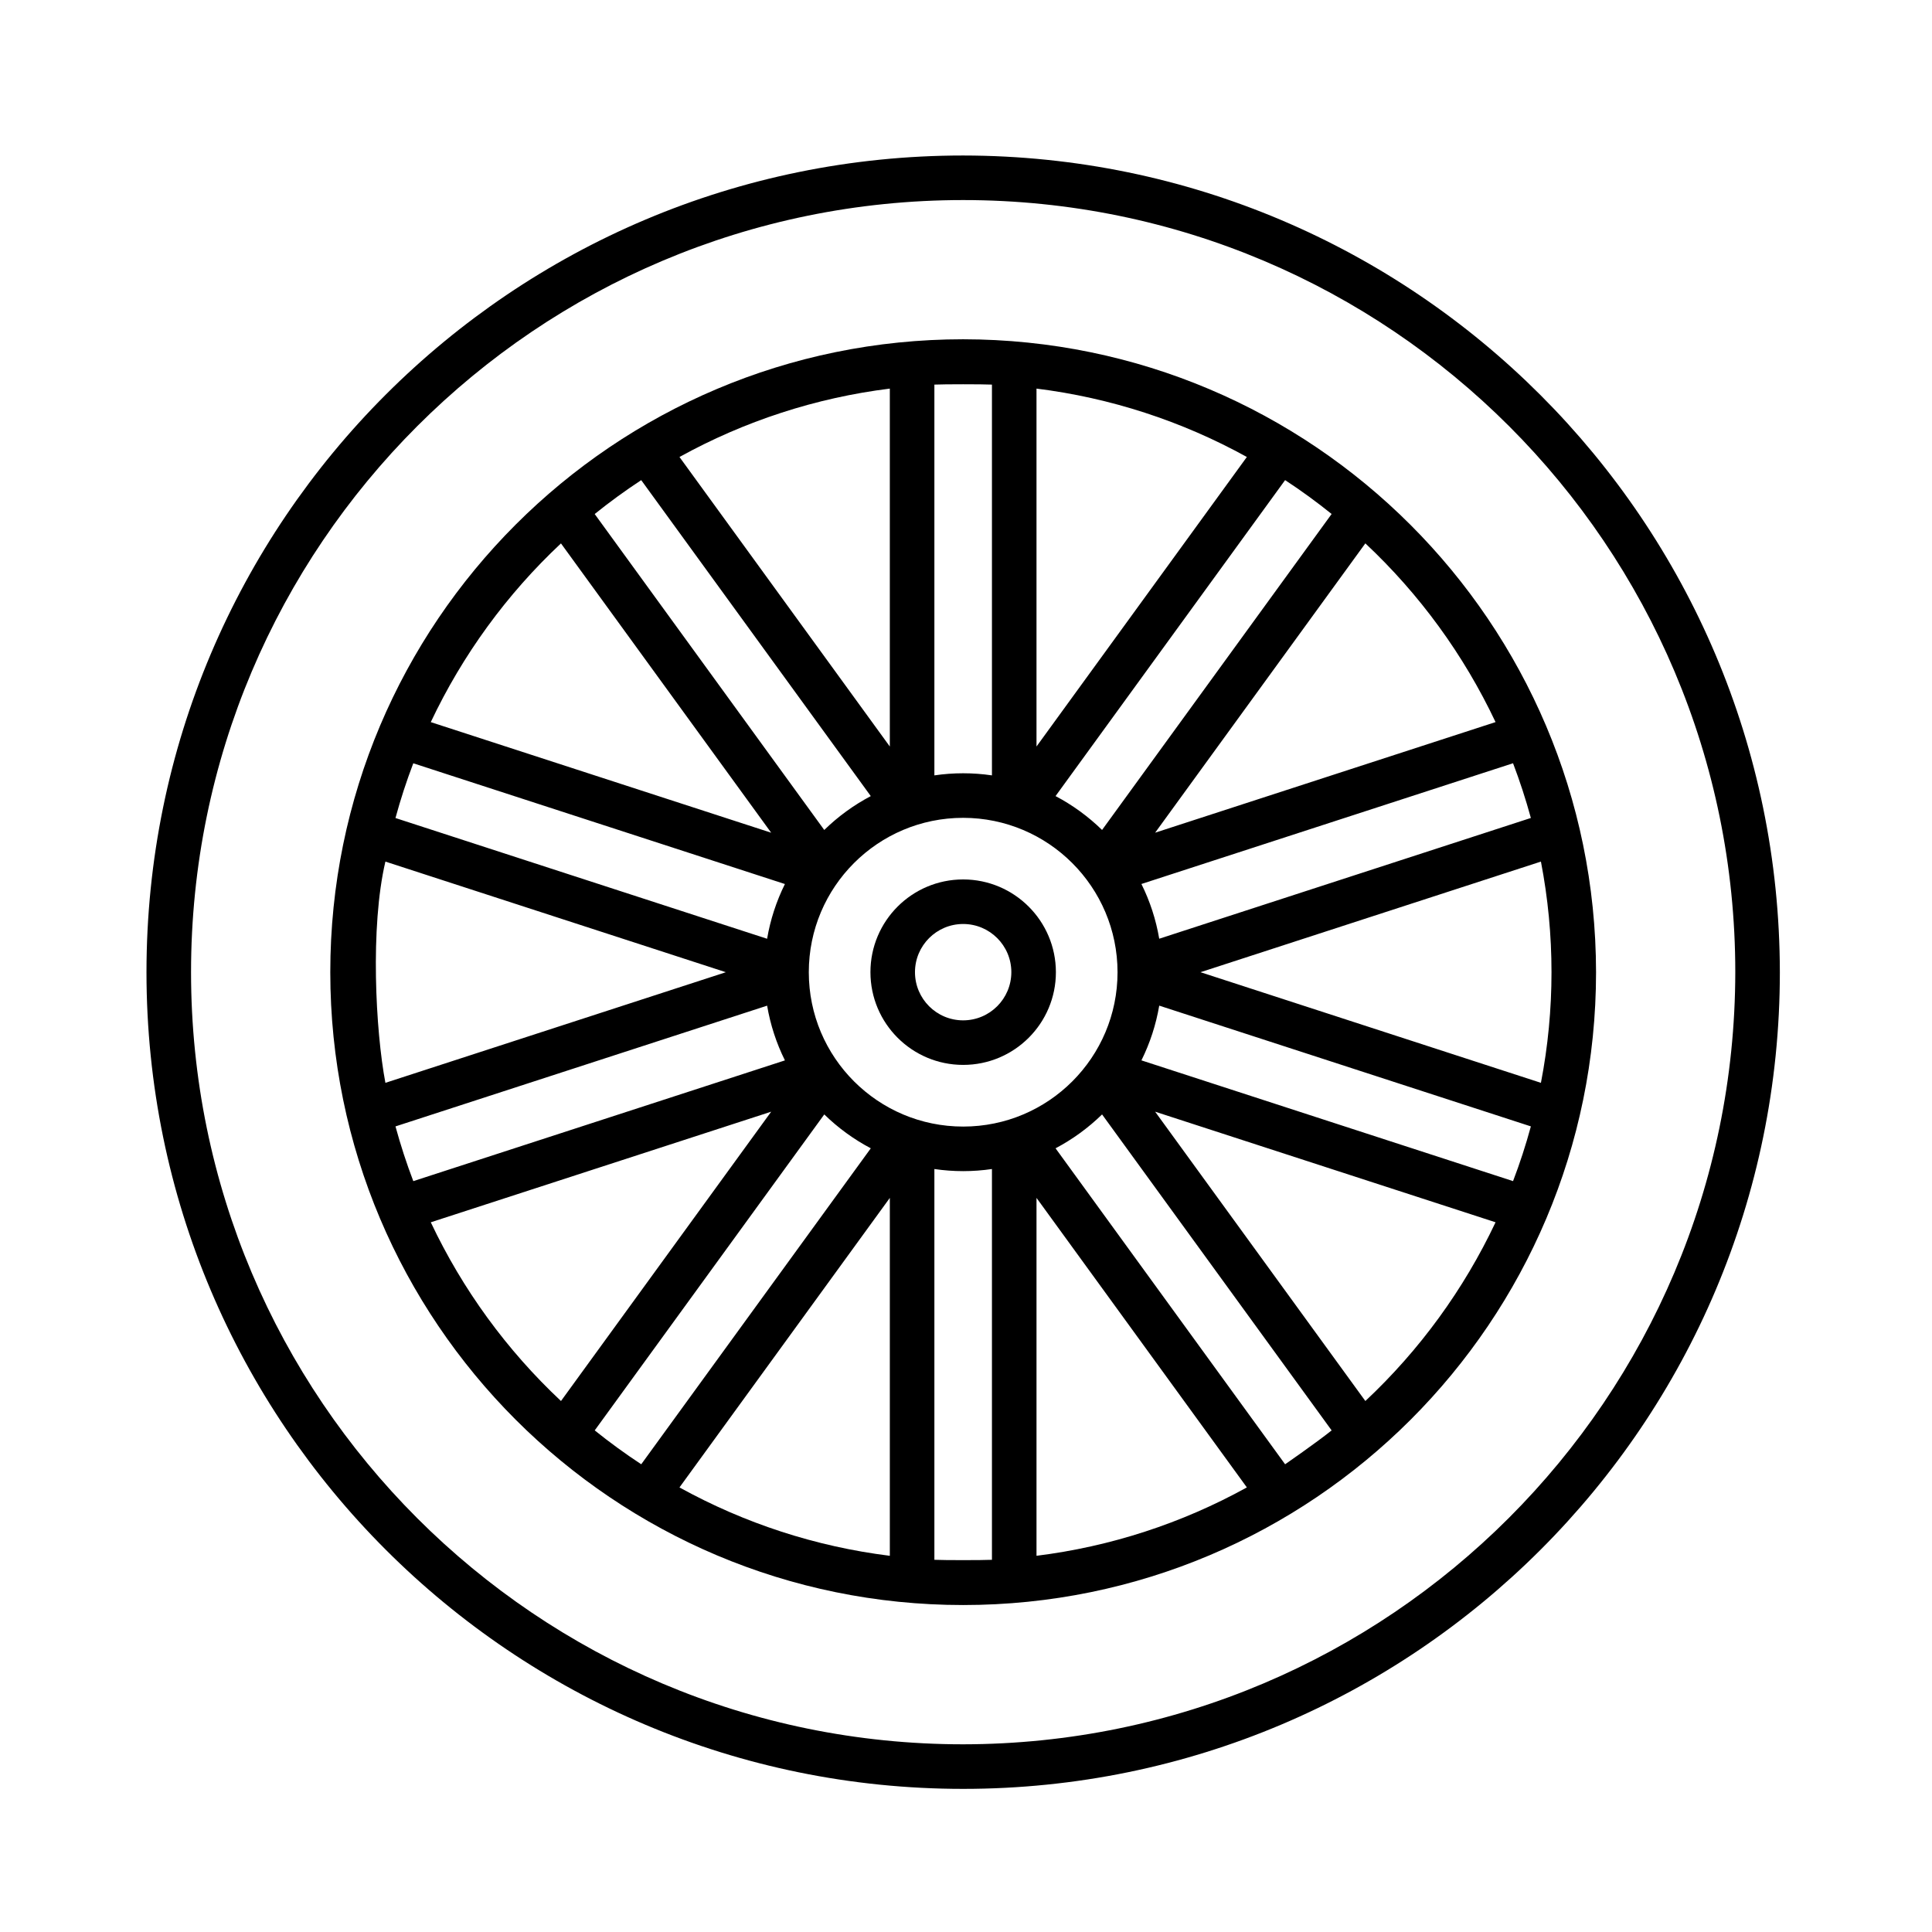
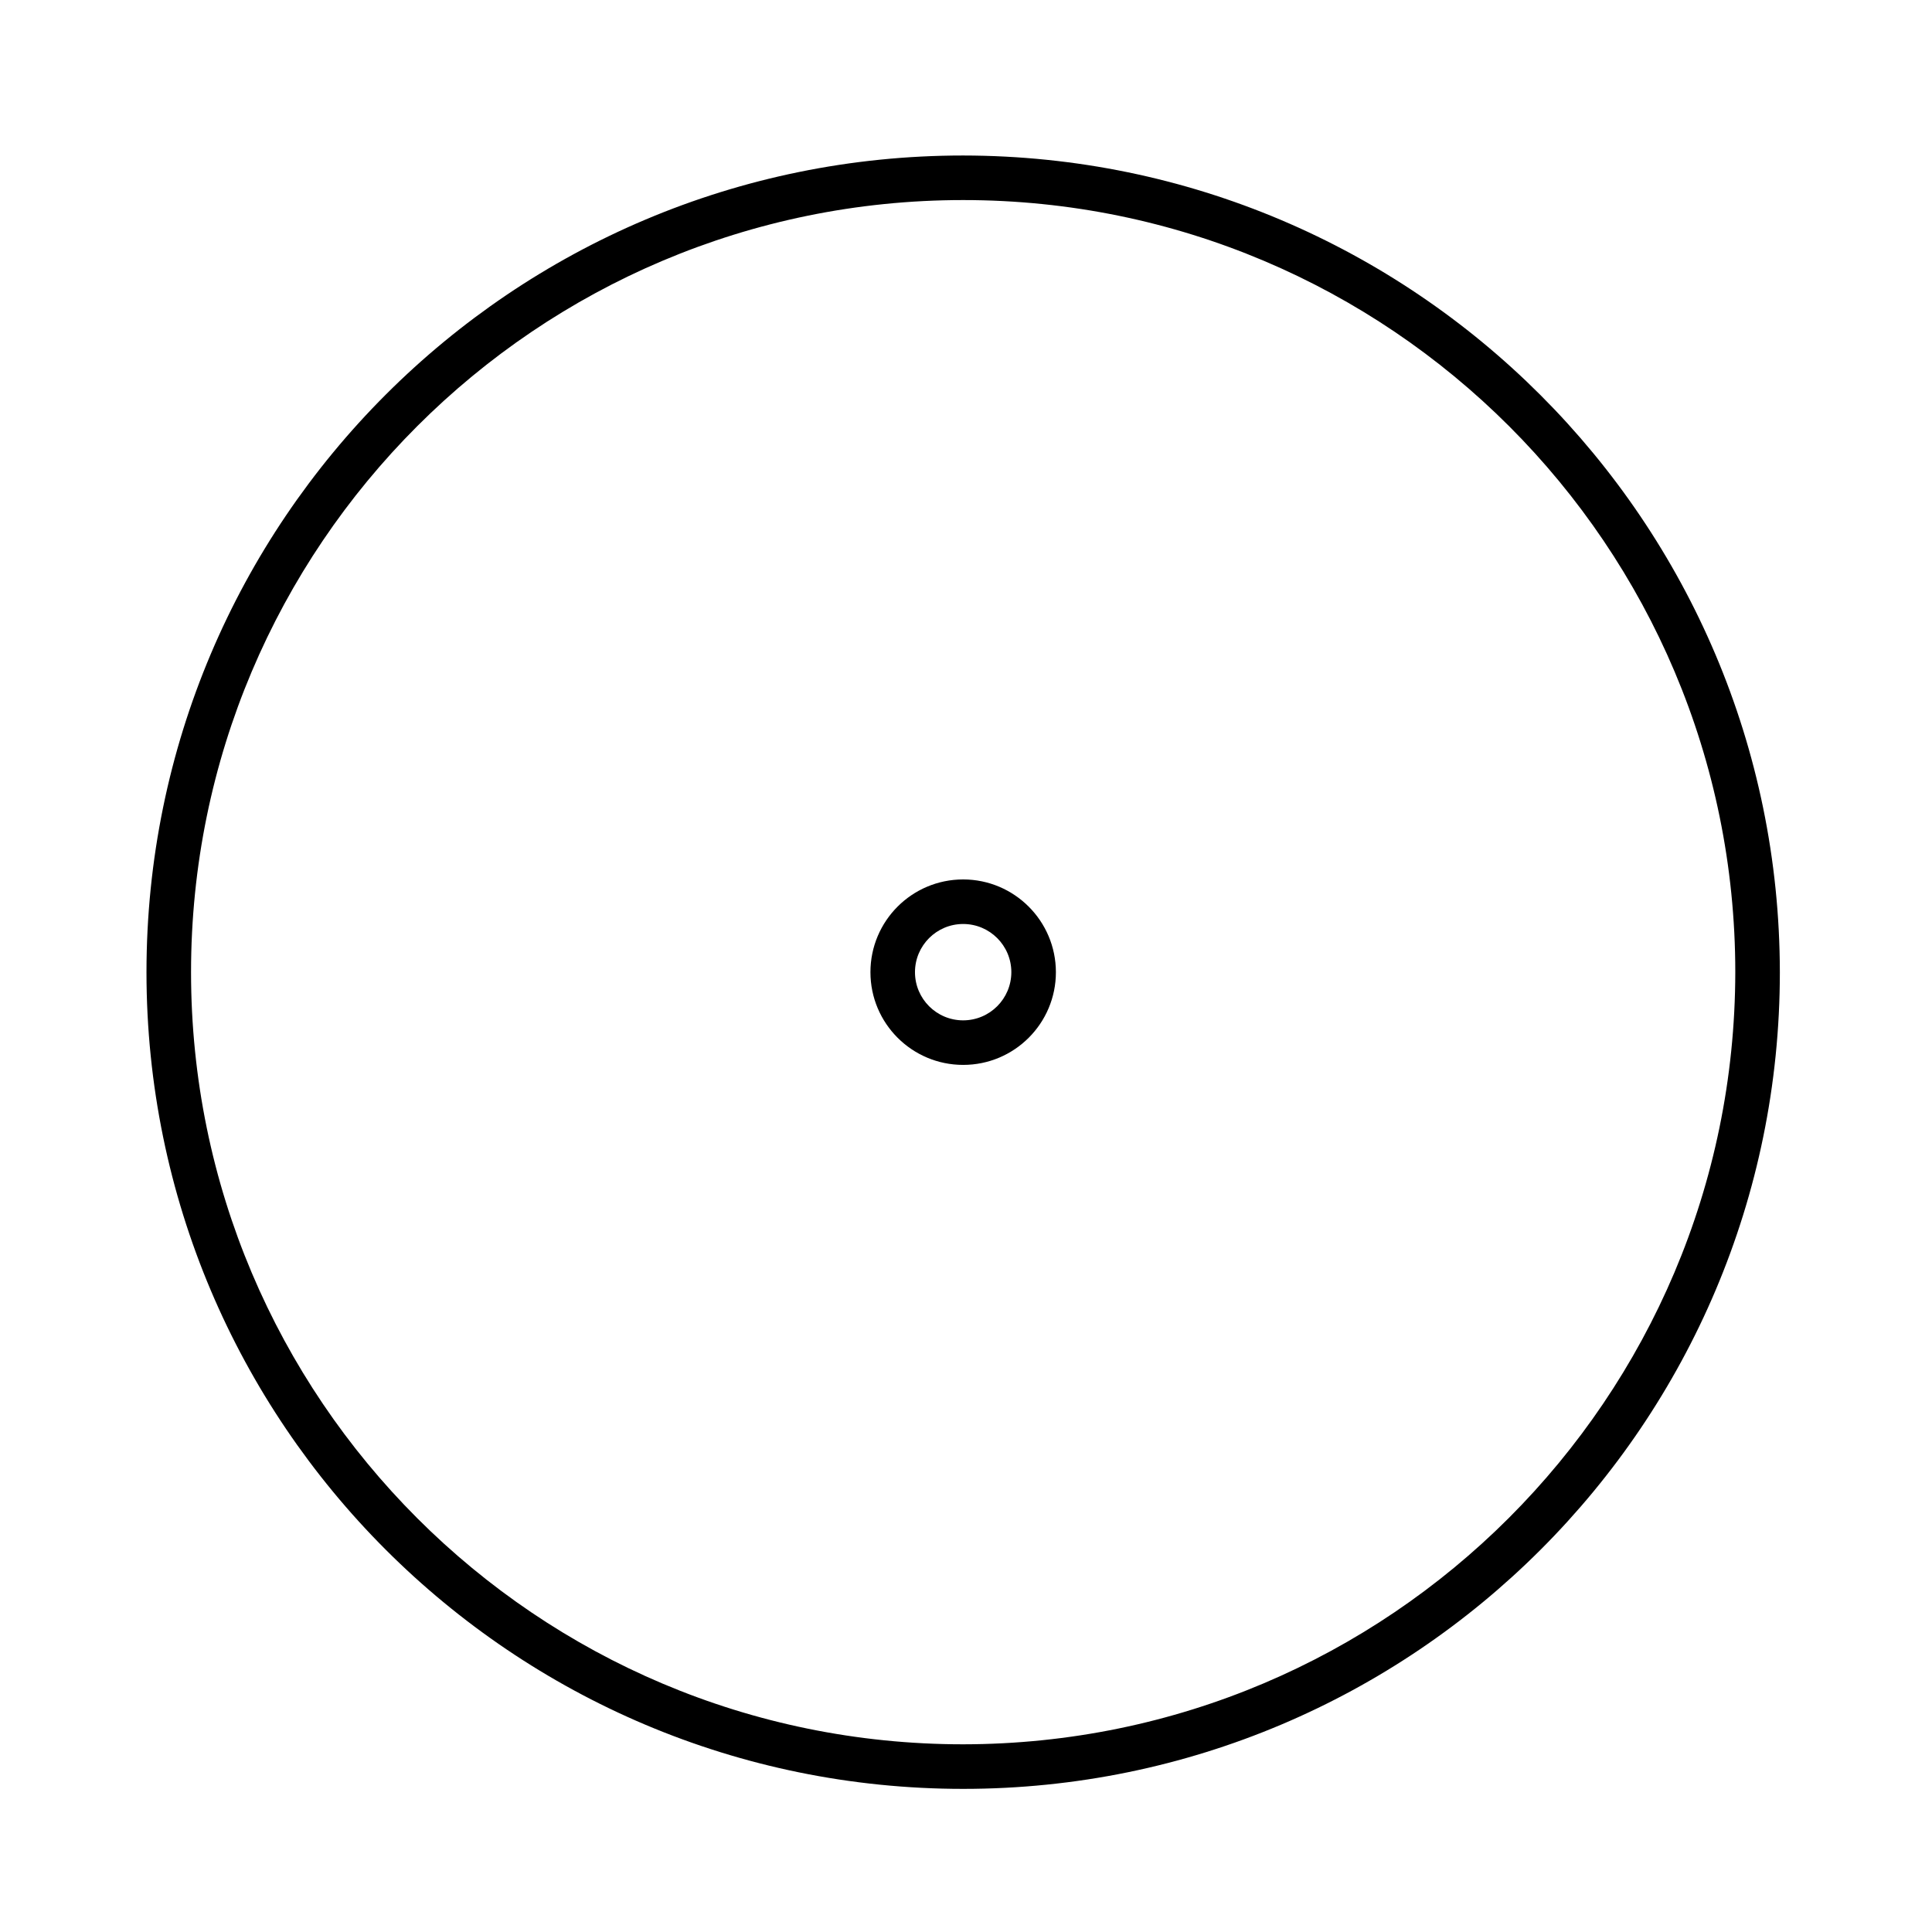
<svg xmlns="http://www.w3.org/2000/svg" fill="#000000" width="800px" height="800px" version="1.1" viewBox="144 144 512 512">
  <g>
    <path d="m399.25 185.21c-119.54 0-216.43 96.902-216.43 216.43s96.902 216.43 216.43 216.43 216.43-96.898 216.43-216.43c-0.133-119.47-96.953-216.3-216.43-216.43zm0 421.05c-113.01 0-204.62-91.613-204.62-204.62-0.004-113.01 91.609-204.62 204.62-204.62 113.01 0 204.62 91.613 204.62 204.62-0.129 112.96-91.668 204.5-204.62 204.62z" />
-     <path d="m399.25 233.91c-92.633 0-167.72 75.094-167.72 167.72 0 92.633 75.094 167.72 167.72 167.72s167.72-75.094 167.72-167.72c-0.105-92.586-75.137-167.62-167.72-167.72zm51.957 158.86c-0.855-5.039-2.445-9.926-4.719-14.504l98.484-32c1.801 4.731 3.375 9.562 4.723 14.504zm89.129-57.41-90.211 29.312 55.707-76.676c14.379 13.477 26.086 29.543 34.504 47.363zm-43.441-55.148-60.836 83.734c-3.656-3.57-7.809-6.594-12.328-8.977l60.836-83.734c4.262 2.793 8.371 5.785 12.328 8.977zm-56.734 121.43c0 22.594-18.316 40.91-40.91 40.91s-40.91-18.316-40.91-40.91 18.316-40.91 40.91-40.91c22.582 0.023 40.887 18.328 40.91 40.91zm-21.477-154.66c19.566 2.434 38.488 8.586 55.746 18.121l-55.746 76.727zm-27.062-1.059c2.527-0.121 12.723-0.121 15.254 0v103.56c-5.059-0.746-10.195-0.746-15.254 0zm-11.809 1.059v94.852l-55.742-76.727c17.258-9.539 36.176-15.691 55.742-18.125zm-65.883 24.258 60.836 83.734c-4.519 2.383-8.672 5.406-12.328 8.977l-60.836-83.73c3.957-3.188 8.066-6.18 12.328-8.98zm-21.266 16.766 55.707 76.672-90.211-29.309c8.422-17.816 20.125-33.887 34.504-47.363zm-39.137 58.273 98.484 32c-2.273 4.578-3.863 9.465-4.719 14.504l-98.488-32c1.344-4.938 2.914-9.773 4.723-14.504zm-7.391 26.051 90.223 29.316-90.223 29.316c-2.598-13.738-4.074-41.289 0-58.633zm101.16 38.18c0.855 5.039 2.445 9.926 4.719 14.504l-98.484 32c-1.805-4.731-3.375-9.566-4.723-14.504zm-89.133 57.41 90.211-29.312-55.707 76.676c-14.379-13.477-26.082-29.547-34.504-47.363zm104.28-28.586c3.656 3.57 7.809 6.598 12.328 8.977l-60.836 83.734c-4.258-2.797-8.367-5.789-12.328-8.977zm17.371 116.97c-19.566-2.434-38.488-8.586-55.746-18.121l55.746-76.727zm27.062 1.059c-2.527 0.121-12.723 0.121-15.254 0v-103.56c5.059 0.746 10.195 0.746 15.254 0zm11.809-95.91 55.746 76.727c-17.258 9.539-36.18 15.688-55.746 18.121zm65.883 70.594-60.836-83.734c4.519-2.383 8.672-5.406 12.328-8.977l60.836 83.734c-3.953 3.188-12.328 8.977-12.328 8.977zm21.266-16.762-55.711-76.676 90.215 29.309c-8.418 17.82-20.125 33.887-34.504 47.367zm-59.344-90.277c2.273-4.578 3.863-9.465 4.719-14.504l98.488 32c-1.34 4.938-2.914 9.77-4.723 14.504zm15.648-23.363 90.223-29.316c3.738 19.363 3.738 39.266 0 58.633z" />
    <path d="m399.25 377.06c-13.574 0-24.574 11.004-24.574 24.574 0 13.574 11.004 24.574 24.574 24.574 13.574 0 24.574-11.004 24.574-24.574-0.016-13.562-11.008-24.559-24.574-24.574zm0 37.344c-7.051 0-12.77-5.715-12.77-12.766s5.715-12.77 12.766-12.77 12.766 5.715 12.77 12.766c-0.008 7.051-5.719 12.762-12.766 12.77z" />
  </g>
</svg>